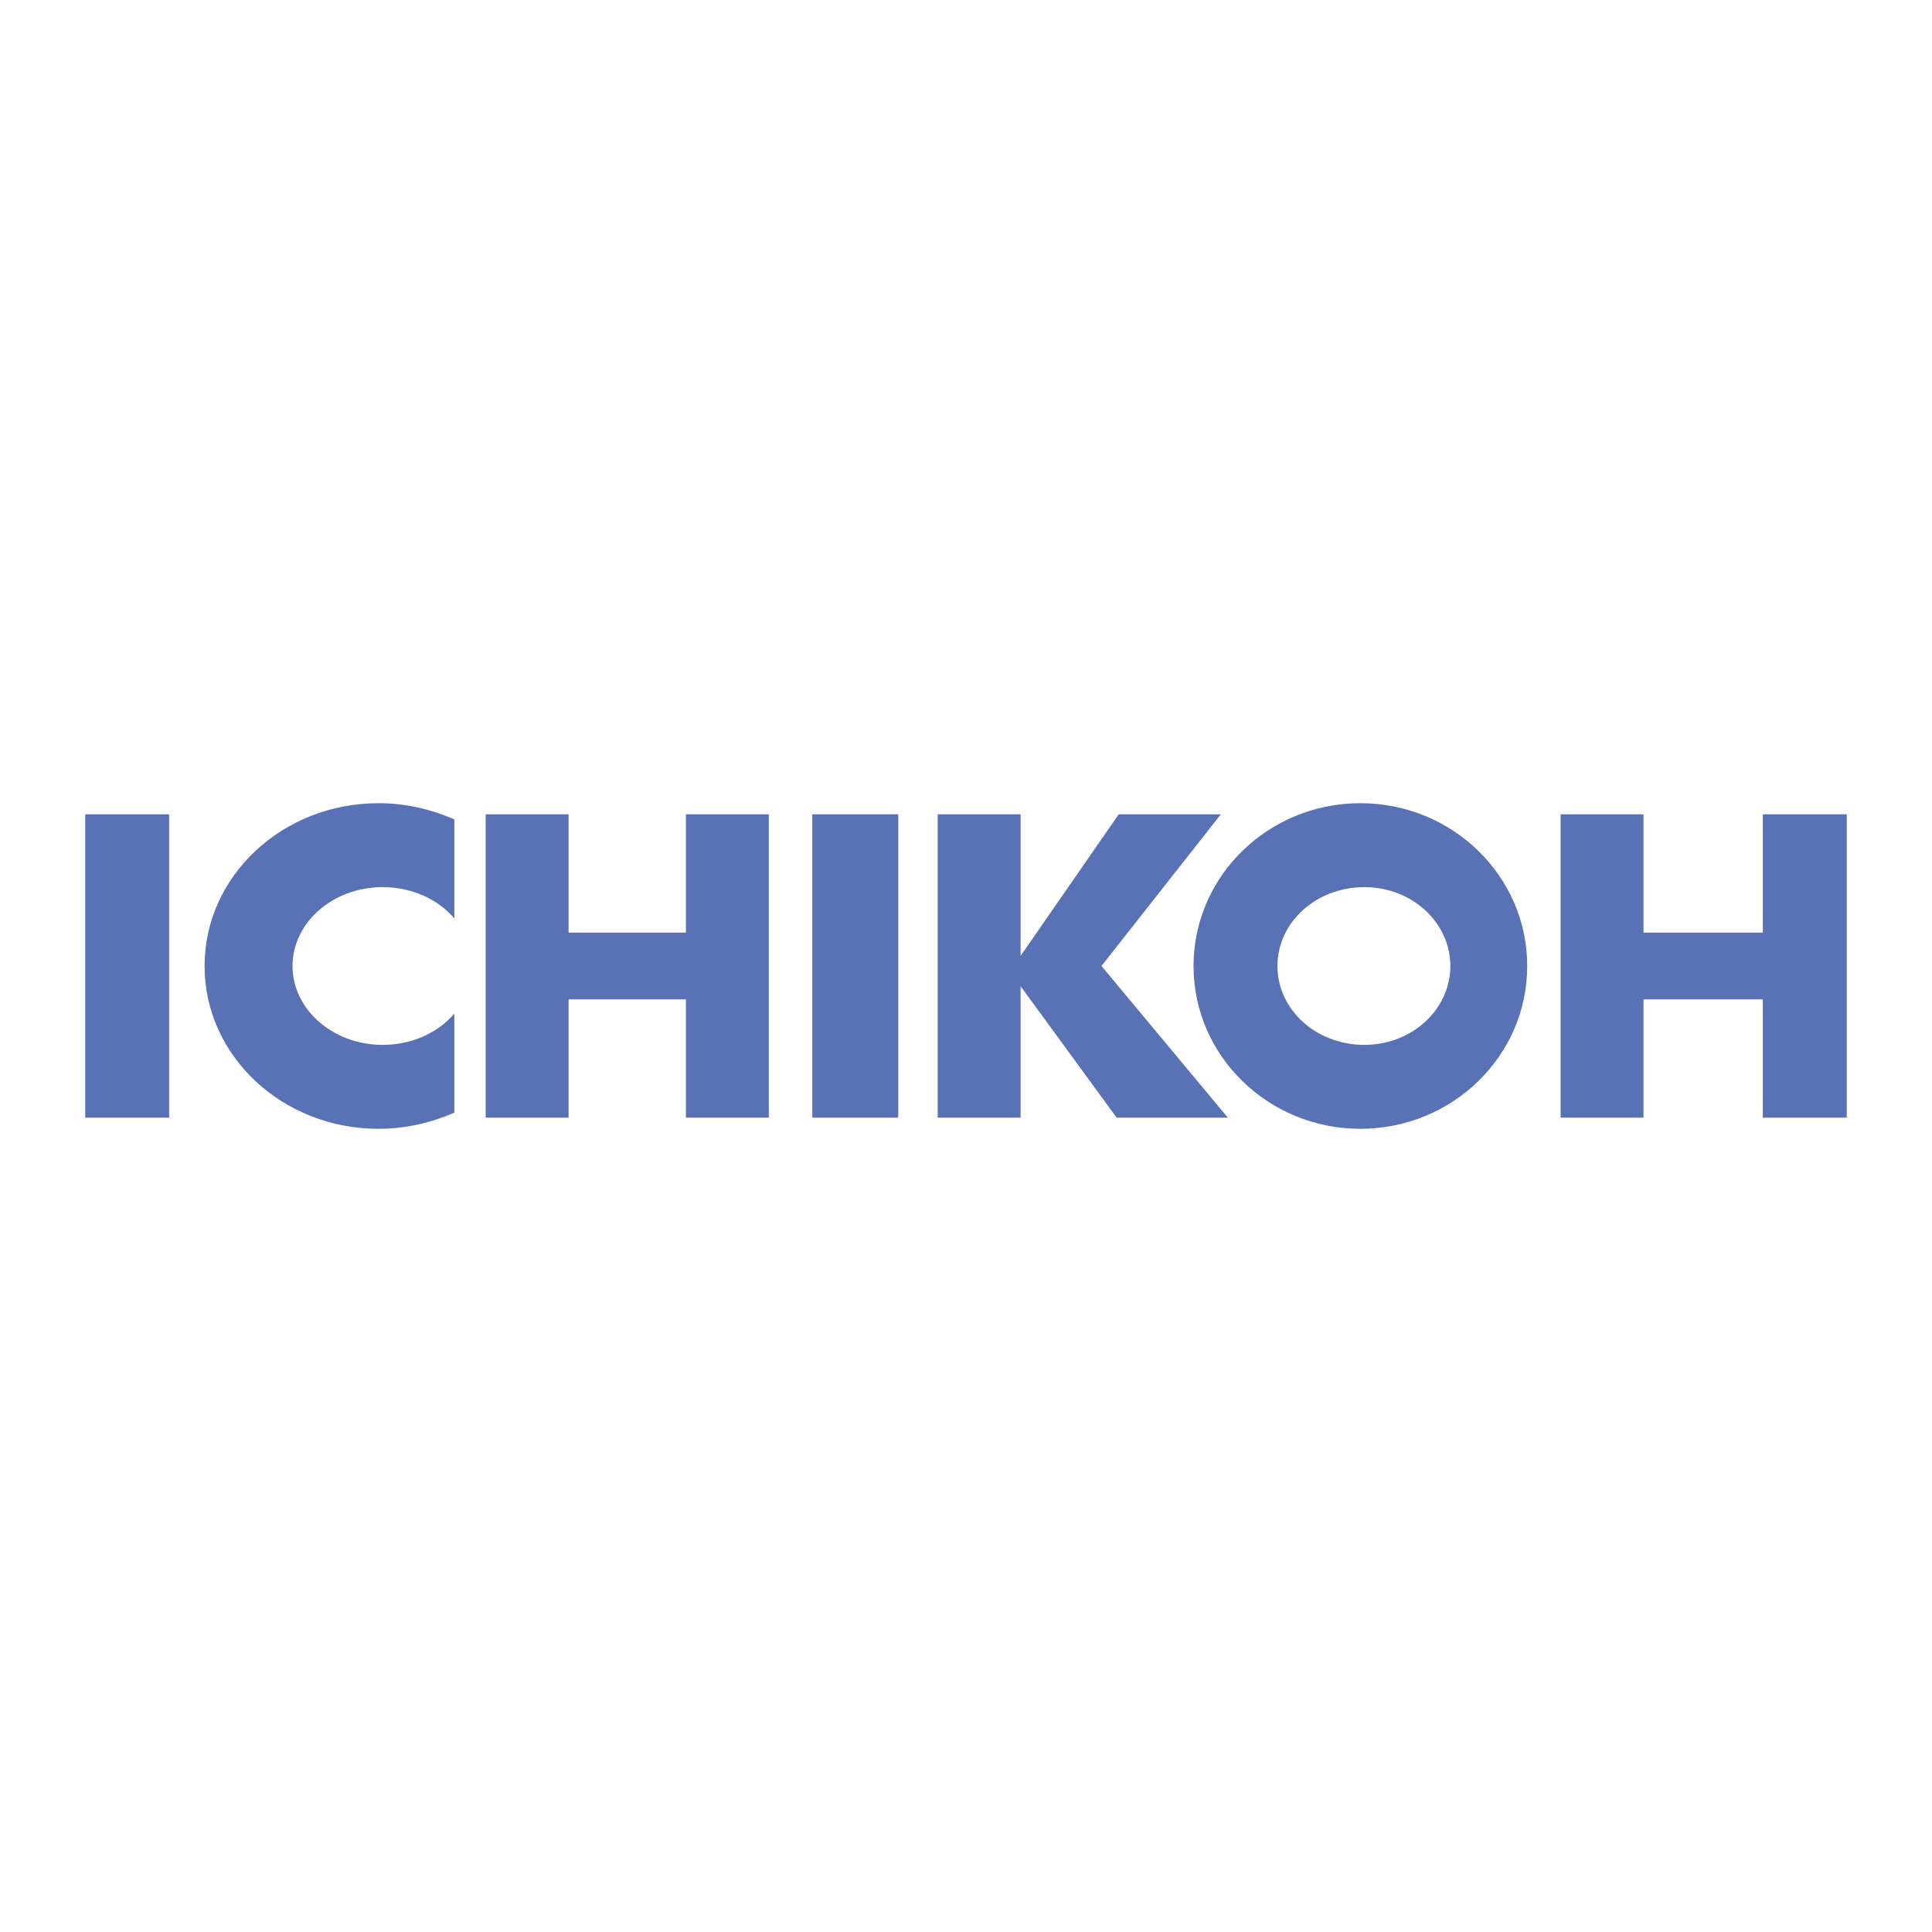
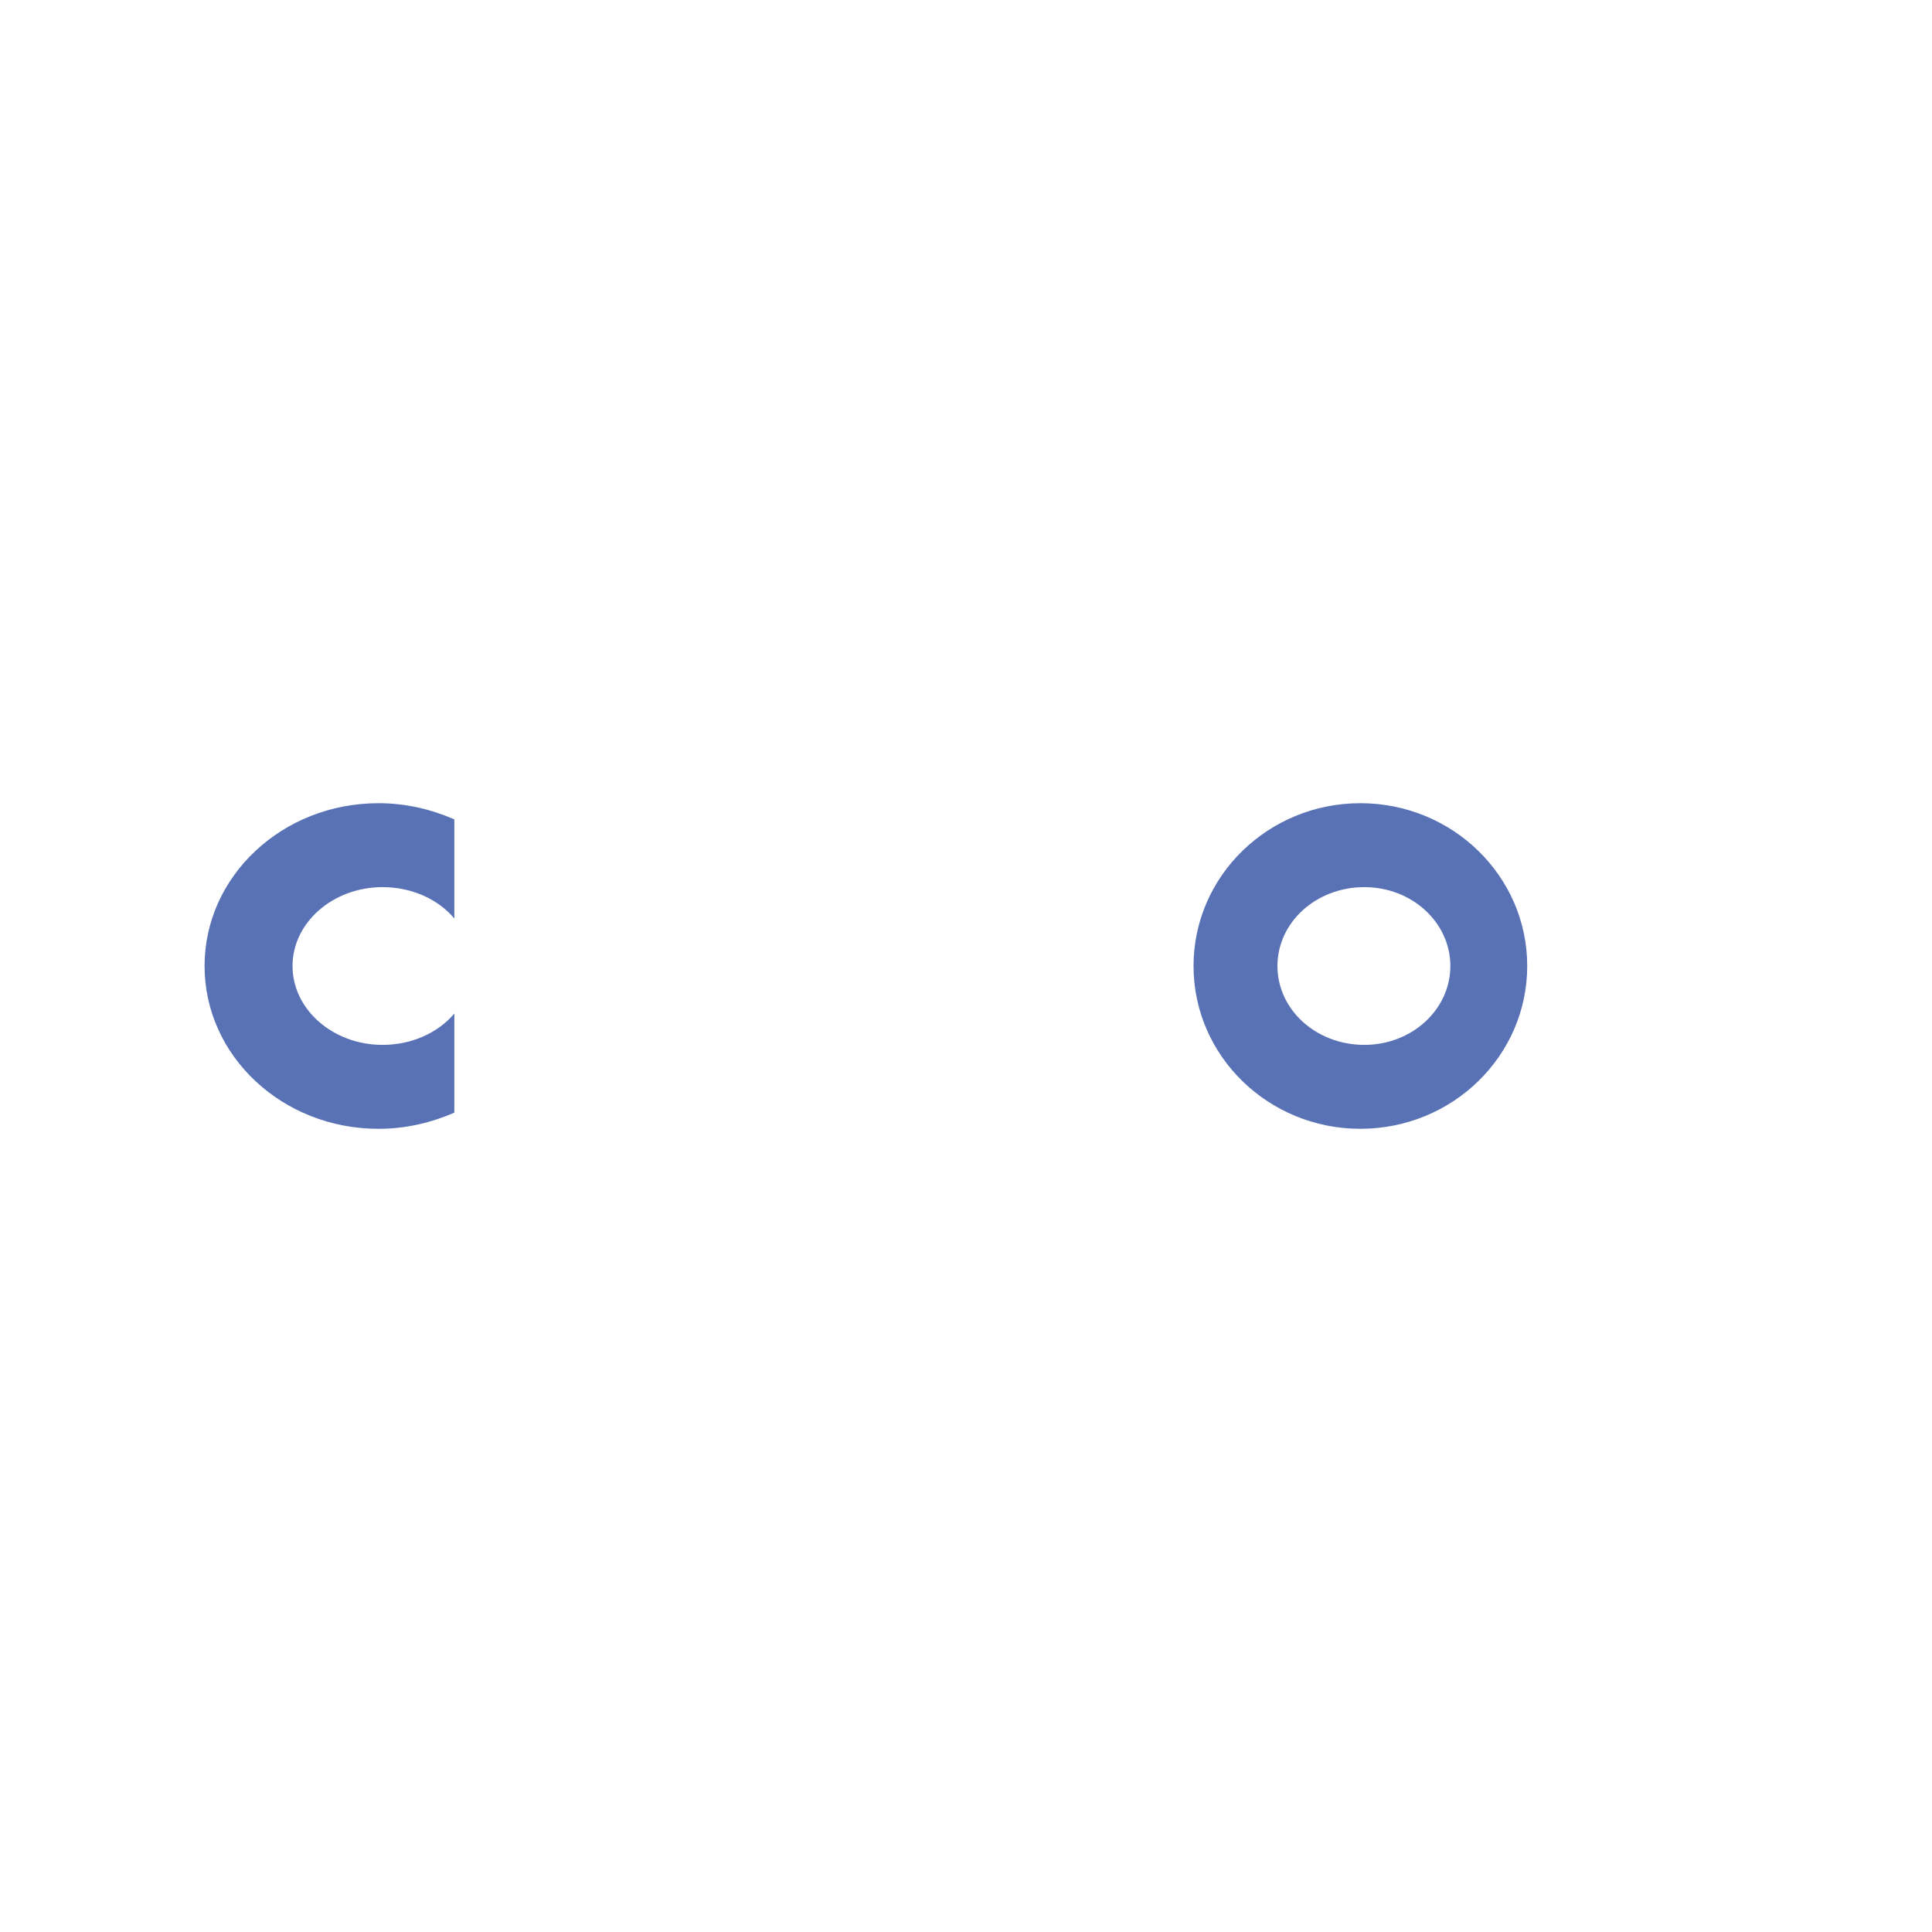
<svg xmlns="http://www.w3.org/2000/svg" width="2500" height="2500" viewBox="0 0 192.756 192.756">
  <g fill-rule="evenodd" clip-rule="evenodd">
-     <path fill="#fff" d="M0 0h192.756v192.756H0V0z" />
-     <path fill="#5872b5" d="M16.878 111.512V81.245H8.504v30.267h8.374zM68.432 81.245v11.804H56.729V81.245h-8.273v30.267h8.273V99.707h11.703v11.805h8.273V81.245h-8.273zM89.619 111.512V81.245h-8.576v30.267h8.576zM122.508 111.512l-12.612-15.134 11.907-15.133h-10.19l-9.787 14.124V81.245h-8.273v30.267h8.273V98.396l9.584 13.116h11.098zM175.879 81.245v11.804h-11.906V81.245h-8.272v30.267h8.272V99.707h11.906v11.805h8.373V81.245h-8.373z" />
    <path d="M135.725 80.135c-9.182 0-16.646 7.264-16.646 16.243s7.465 16.243 16.646 16.243 16.646-7.264 16.646-16.243-7.465-16.243-16.646-16.243zm.404 24.113c-4.844 0-8.678-3.531-8.678-7.87 0-4.338 3.834-7.869 8.678-7.869 4.742 0 8.574 3.531 8.574 7.869 0 4.339-3.832 7.87-8.574 7.87zM38.165 104.248c-4.943 0-8.979-3.531-8.979-7.87 0-4.338 4.036-7.869 8.979-7.869 2.926 0 5.549 1.21 7.164 3.127V81.75c-2.321-1.009-4.843-1.614-7.567-1.614-9.584 0-17.353 7.264-17.353 16.243s7.769 16.243 17.353 16.243c2.724 0 5.246-.605 7.567-1.613v-9.889c-1.615 1.917-4.238 3.128-7.164 3.128z" fill="#5872b5" />
  </g>
</svg>